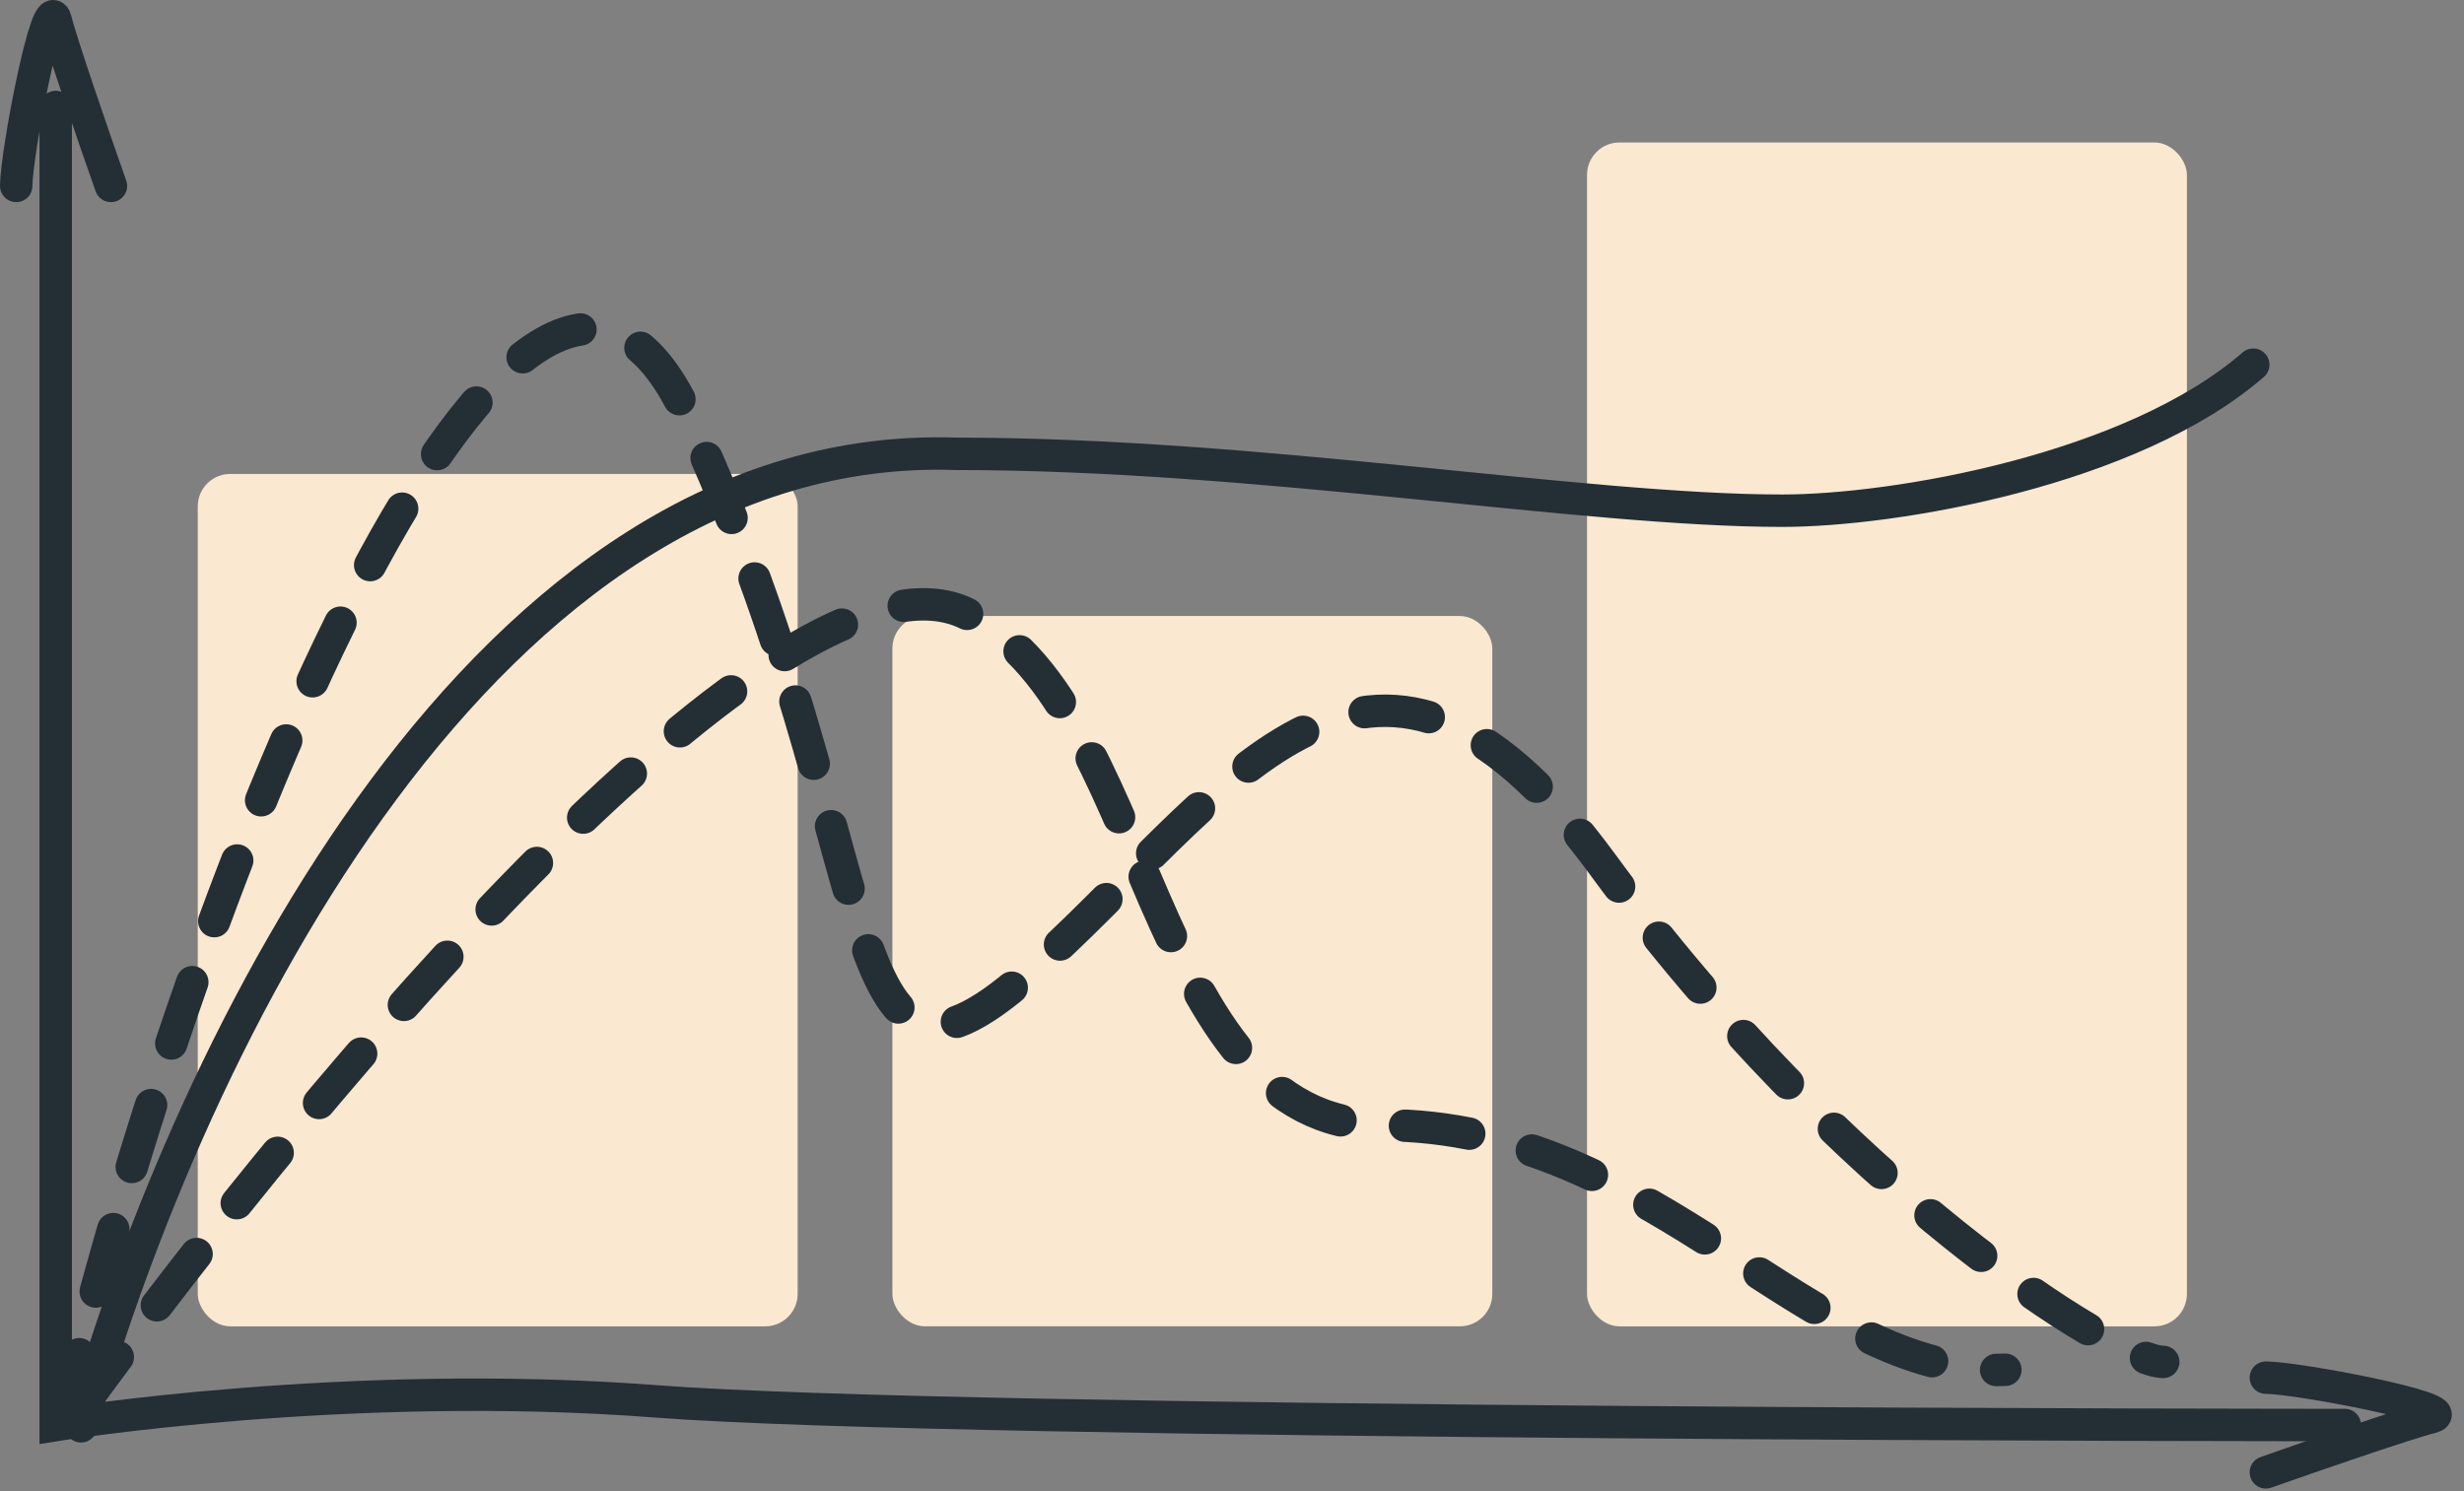
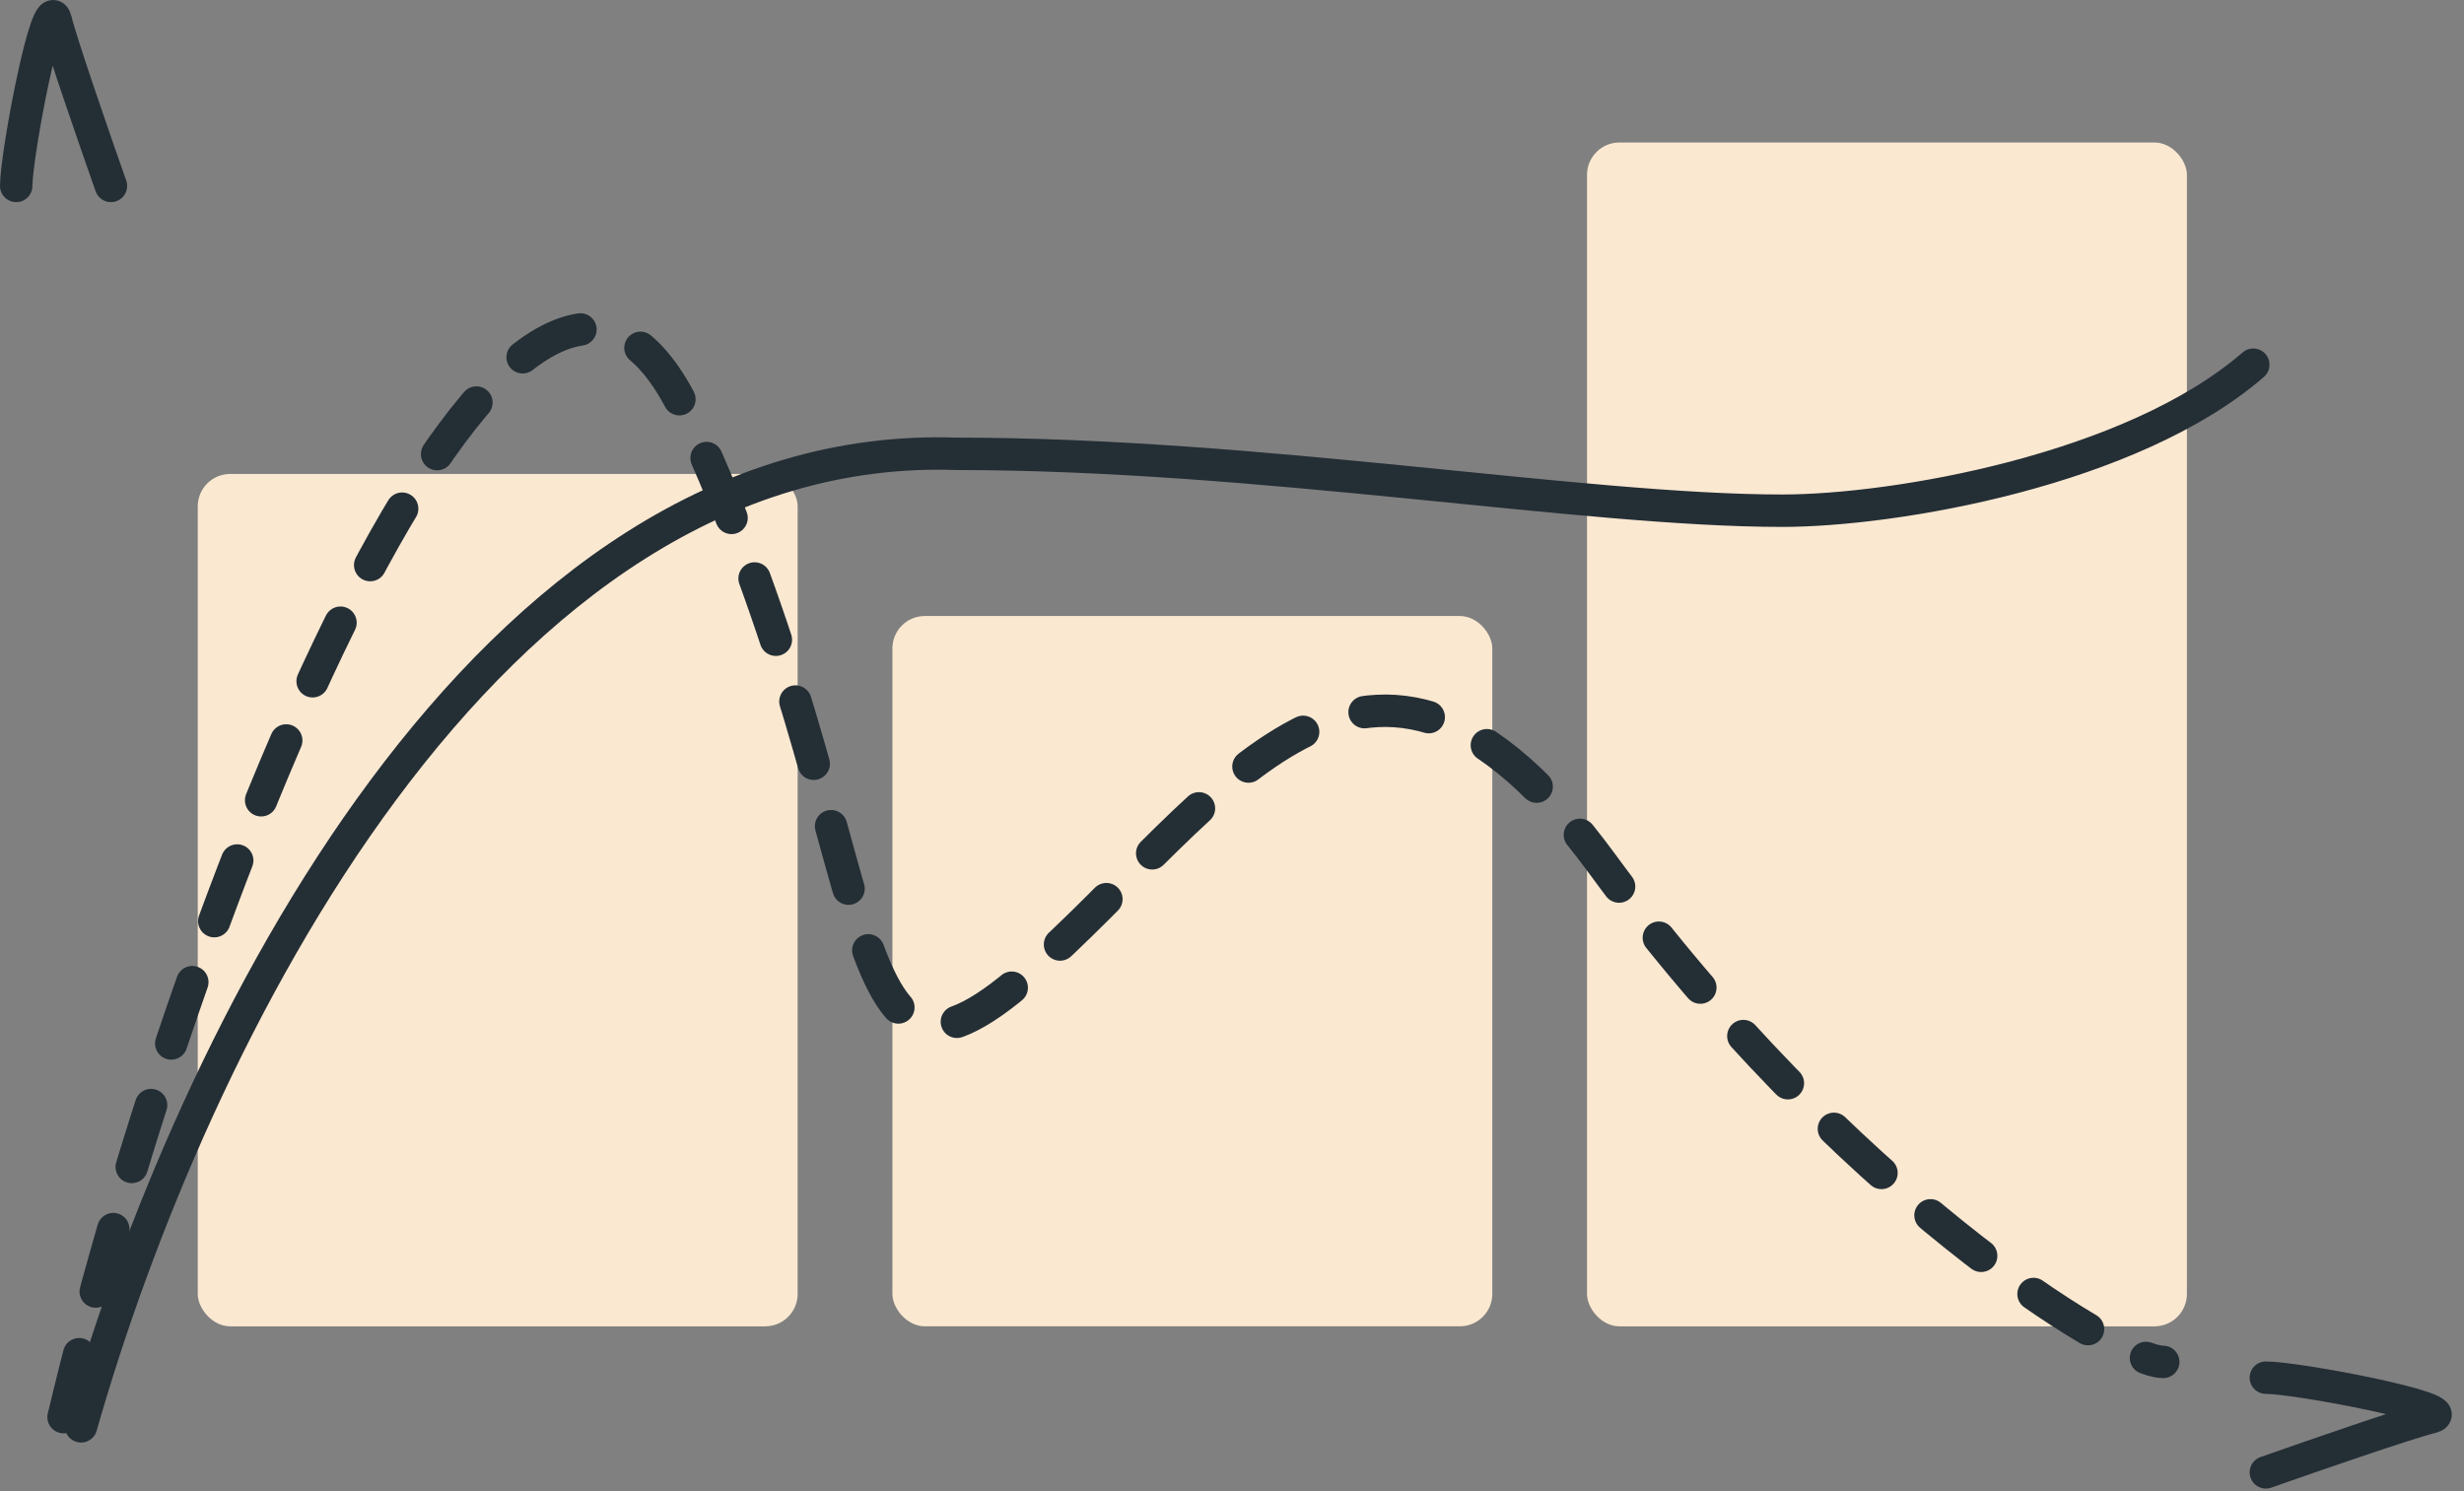
<svg xmlns="http://www.w3.org/2000/svg" width="152" height="92" viewBox="0 0 152 92" fill="none">
  <rect x="0" y="0" width="152" height="92" fill="#808080" stroke="none" />
  <rect x="55.051" y="38.006" width="37.007" height="43.824" rx="2" fill="#FAE8D1" />
  <rect x="12.199" y="29.242" width="37.007" height="52.589" rx="2" fill="#FAE8D1" />
  <rect x="97.9" y="8.791" width="37.007" height="73.04" rx="2" fill="#FAE8D1" />
-   <path d="M144.647 87.92C144.647 87.92 59.433 87.92 40.443 86.459C21.452 84.998 3.436 87.92 3.436 87.92L3.436 6.602" stroke="#242E35" stroke-width="2" stroke-linecap="round" />
  <path d="M139.777 84.998C141.725 84.998 151.95 86.946 150.003 87.433C148.444 87.822 142.536 89.867 139.777 90.841" stroke="#242E35" stroke-width="2" stroke-linecap="round" />
  <path d="M3.922 87.433C11.875 53.997 32.262 3.777 42.39 25.592C55.05 52.861 51.155 70.877 63.328 60.165C75.501 49.452 84.266 33.383 98.874 53.347C113.483 73.312 130.525 84.025 133.447 84.025" stroke="#242E35" stroke-width="2" stroke-linecap="round" stroke-dasharray="4 4" />
-   <path d="M4.895 86.946C19.99 66.17 48.232 32.896 59.431 37.766C71.042 42.813 70.631 69.416 85.239 69.416C102.365 69.416 111.534 84.998 123.707 84.511" stroke="#242E35" stroke-width="2" stroke-linecap="round" stroke-dasharray="4 4" />
  <path d="M5 88C11.754 64.273 30 27 59 28C77.674 28 97.628 31.509 109.945 31.509C116.88 31.509 131.5 29.009 139 22.5" stroke="#242E35" stroke-width="2" stroke-linecap="round" />
  <path d="M1 11.471C1 9.523 2.948 -0.702 3.435 1.245C3.824 2.804 5.869 8.712 6.843 11.471" stroke="#242E35" stroke-width="2" stroke-linecap="round" />
</svg>